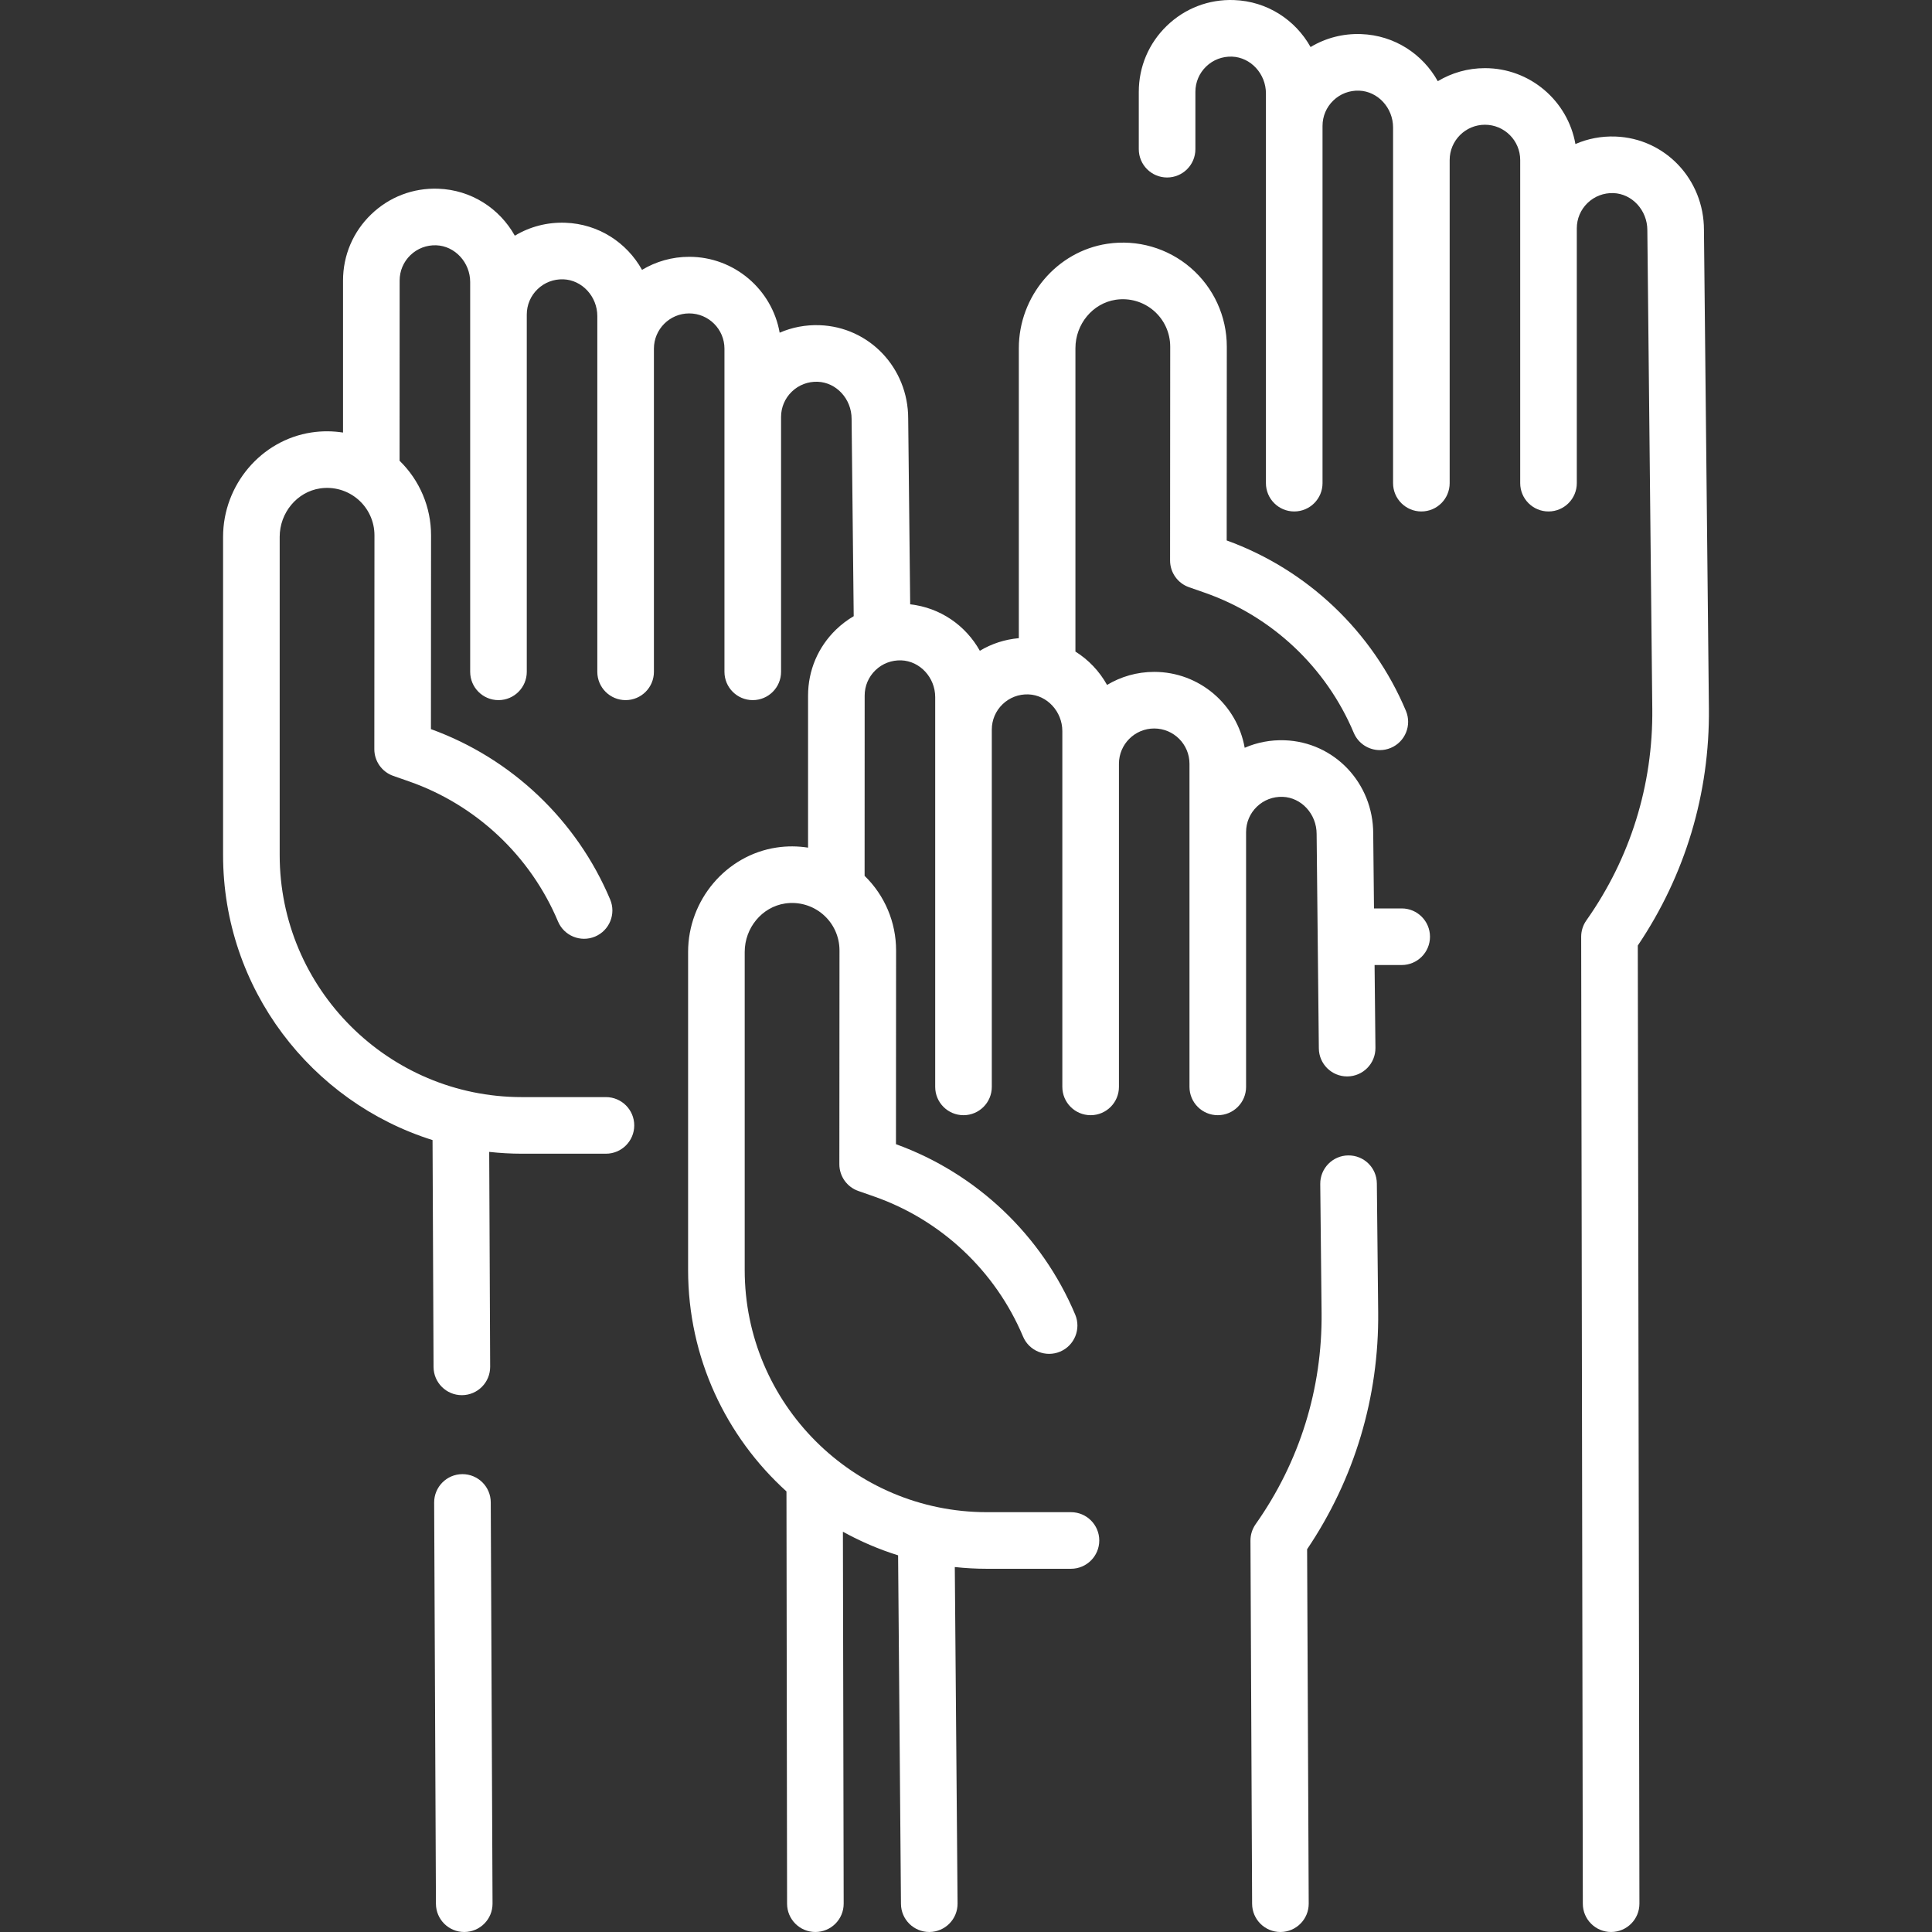
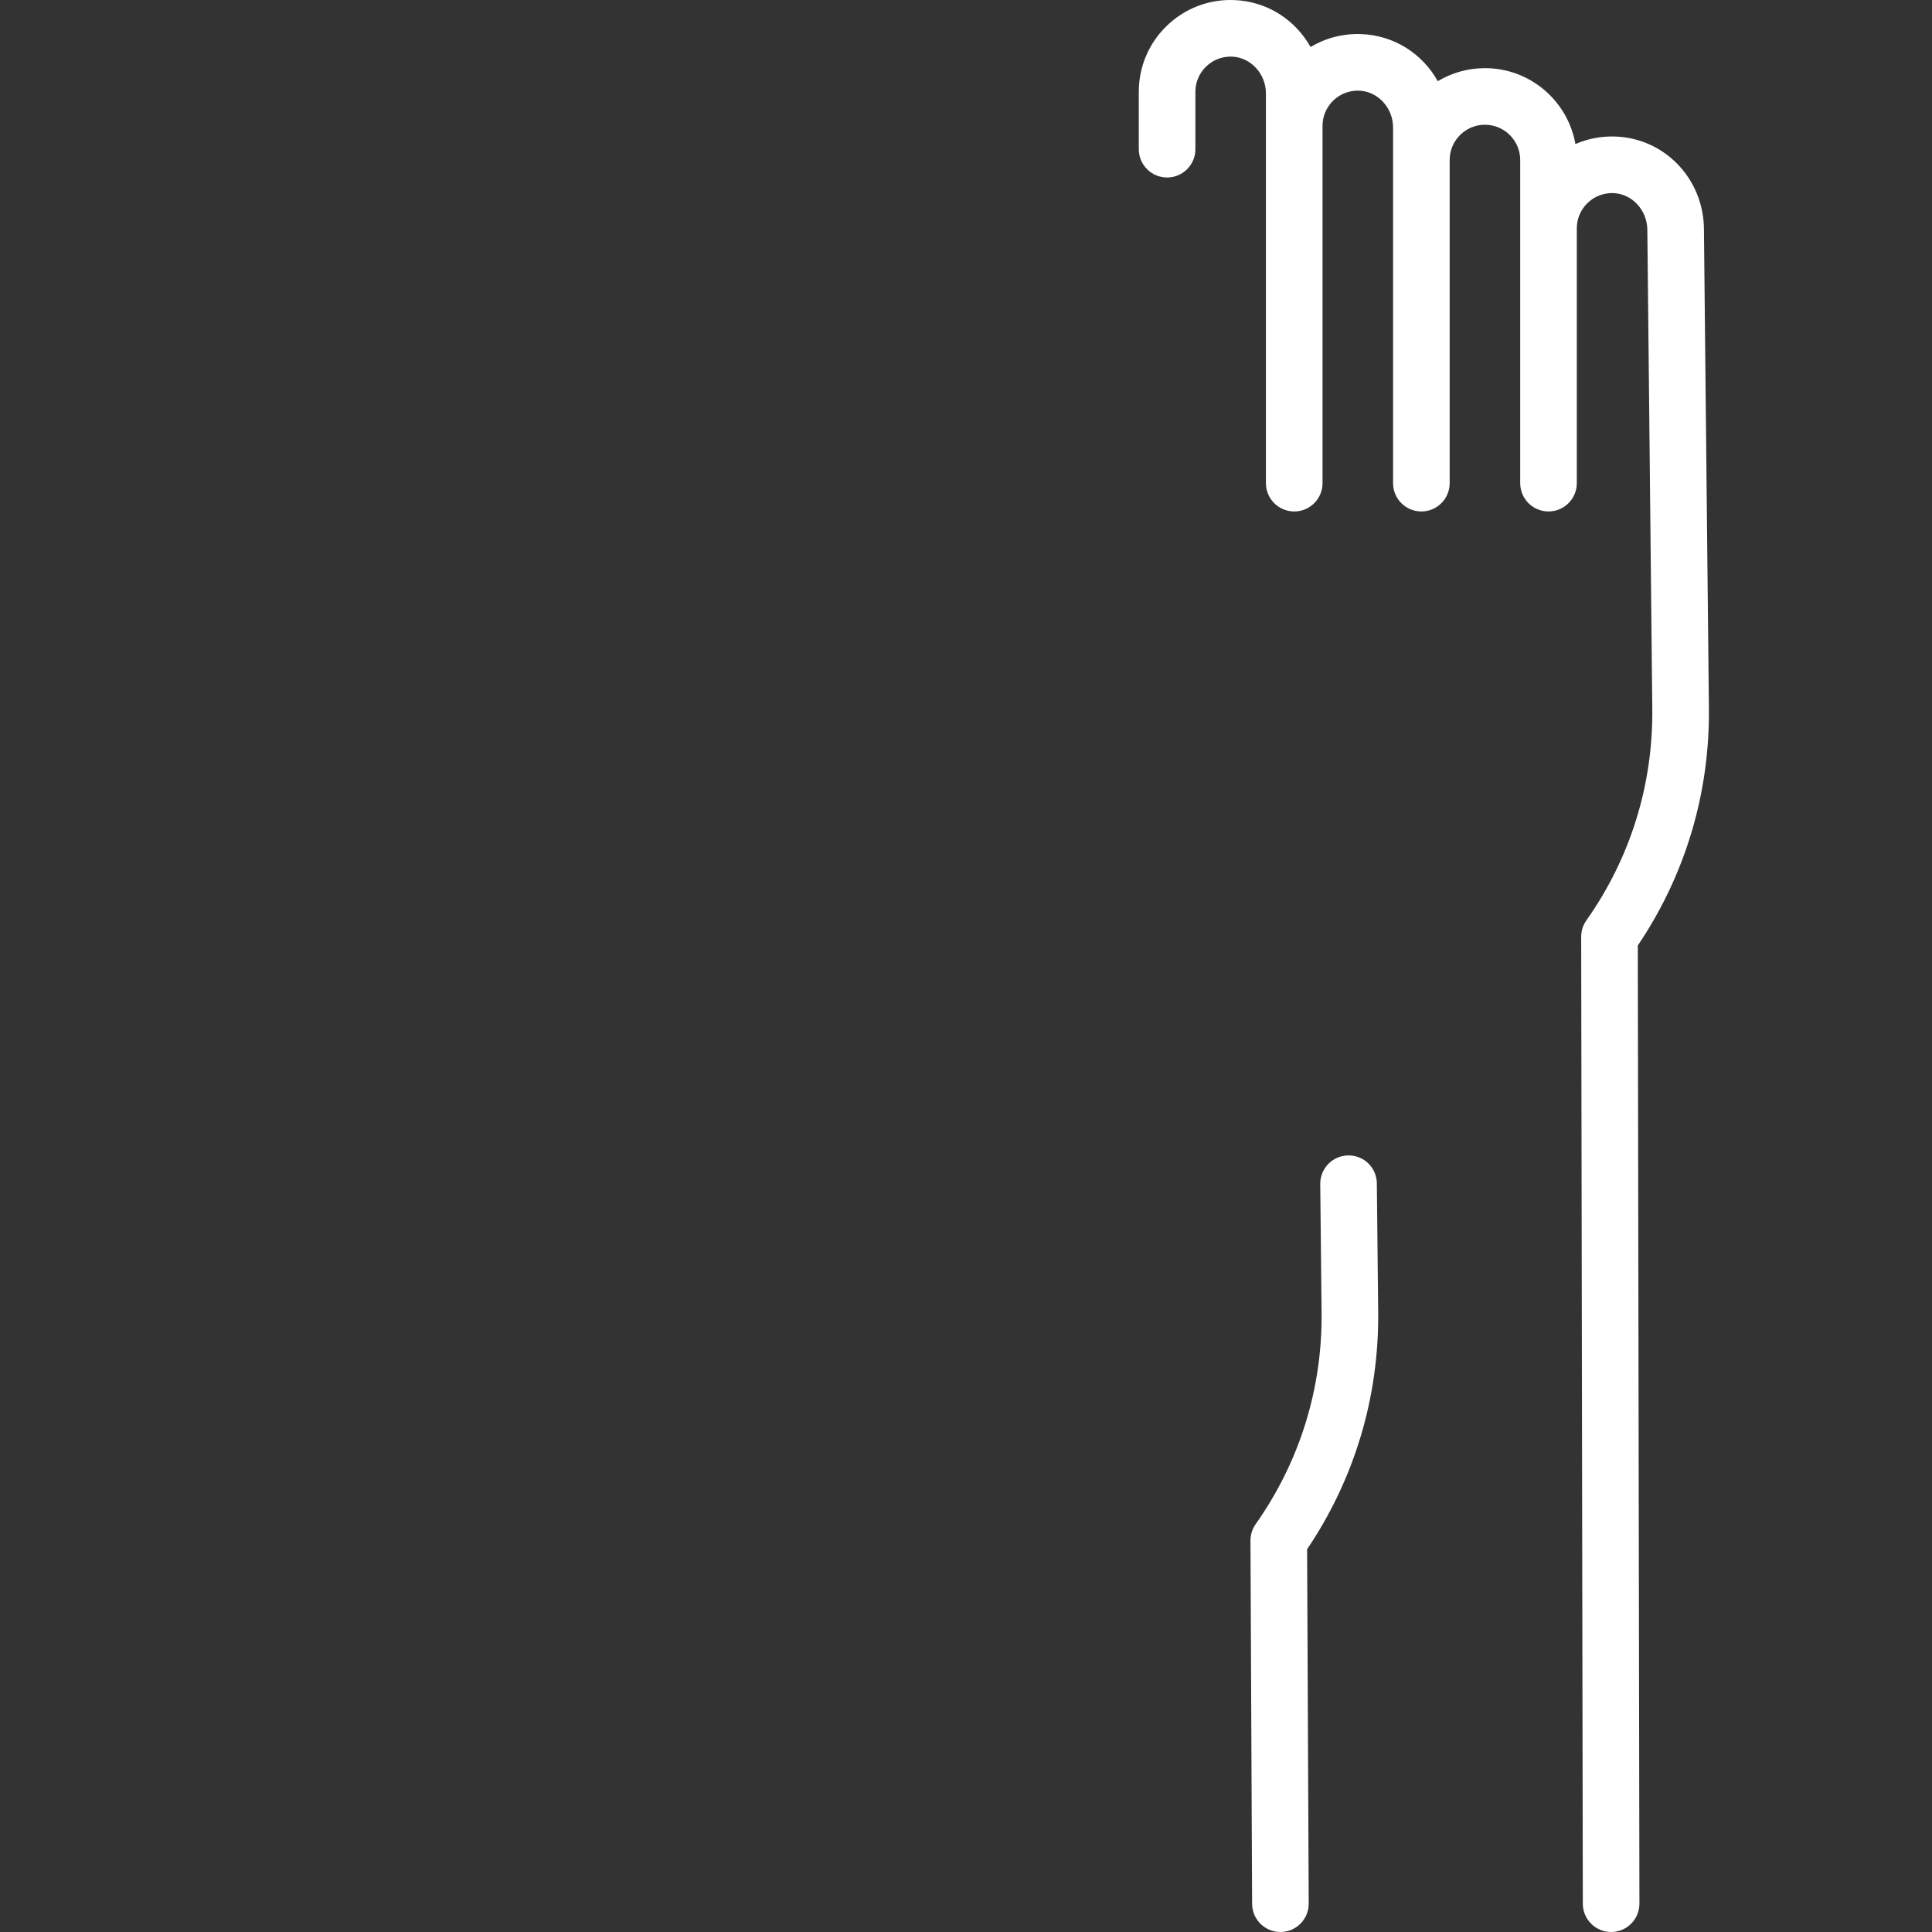
<svg xmlns="http://www.w3.org/2000/svg" version="1.1" width="512" height="512" x="0" y="0" viewBox="0 0 512.001 512.001" style="enable-background:new 0 0 512 512" xml:space="preserve" class="">
  <rect x="0" y="0" width="512.001" height="512.001" fill="#333333" stroke="none" />
  <g>
    <g>
      <g>
        <g>
          <path d="m452.877 187.721-1.312-126.803c0-13.403-10.308-24.268-23.466-24.735-3.704-.132-7.307.557-10.596 1.989-2.01-11.414-11.997-20.112-23.978-20.112-4.565 0-8.842 1.263-12.498 3.458-4.026-7.233-11.537-12.173-20.315-12.484-4.797-.176-9.402 1.029-13.396 3.434-4.031-7.215-11.532-12.141-20.297-12.452-6.671-.24-12.99 2.181-17.787 6.811-4.798 4.631-7.441 10.853-7.441 17.521v15.19c0 4.142 3.358 7.5 7.5 7.5s7.5-3.358 7.5-7.5v-15.19c0-2.56 1.015-4.949 2.857-6.727 1.841-1.776 4.278-2.696 6.837-2.614 4.962.177 8.999 4.548 8.999 9.744v103.292c0 4.142 3.358 7.5 7.5 7.5s7.5-3.358 7.5-7.5c0 0 0-94.164 0-94.678 0-2.56 1.015-4.948 2.857-6.727 1.841-1.777 4.274-2.702 6.837-2.614 4.962.176 8.999 4.547 8.999 9.744v94.274c0 4.142 3.358 7.5 7.5 7.5s7.5-3.358 7.5-7.5c0 0 0-85.122 0-85.636 0-5.154 4.193-9.347 9.347-9.347 5.153 0 9.346 4.193 9.346 9.347v85.636c0 4.142 3.358 7.5 7.5 7.5s7.5-3.358 7.5-7.5c0 0 0-67.188 0-67.528 0-2.56 1.015-4.949 2.857-6.727 1.841-1.776 4.276-2.695 6.837-2.614 4.962.176 8.999 4.548 8.999 9.822l1.312 126.881c.208 20.179-5.833 39.558-17.473 56.042-.896 1.27-1.376 2.785-1.374 4.339l.436 256.256c.007 4.138 3.363 7.487 7.5 7.487h.013c4.142-.007 7.494-3.371 7.487-7.513l-.432-253.913c12.571-18.634 19.078-40.312 18.845-62.853z" fill="#ffffff" data-original="#000000" style="" class="" />
-           <path d="m208.422 395.245.162 109.271c.009 4.137 3.364 7.484 7.5 7.484h.016c4.142-.009 7.493-3.374 7.484-7.516l-.204-98.559c4.617 2.549 9.508 4.66 14.627 6.255l.76 92.381c.034 4.121 3.385 7.438 7.498 7.438h.063c4.142-.034 7.472-3.419 7.438-7.561l-.733-89.155c2.789.299 5.618.461 8.485.461h22.302c4.142 0 7.5-3.358 7.5-7.5s-3.358-7.5-7.5-7.5h-22.302c-35.379 0-64.162-28.783-64.162-64.162v-84.297c0-6.404 4.589-11.926 10.676-12.845 3.63-.548 7.303.509 10.079 2.9 2.777 2.393 4.368 5.867 4.363 9.536l-.035 56.662c-.002 3.19 2.014 6.032 5.026 7.084l4.16 1.454c17.788 6.214 32.181 19.744 39.489 37.12 1.606 3.818 6.002 5.612 9.821 4.006 3.818-1.606 5.612-6.003 4.006-9.821-8.832-20.997-26.113-37.41-47.499-45.156l.032-51.335c.009-7.483-3.014-14.6-8.343-19.782l.016-47.762c0-2.56 1.015-4.949 2.857-6.727 1.841-1.776 4.271-2.696 6.837-2.614 4.962.177 8.999 4.548 8.999 9.744v103.292c0 4.142 3.358 7.5 7.5 7.5s7.5-3.358 7.5-7.5c0 0 0-94.163 0-94.678 0-2.56 1.015-4.949 2.857-6.727 1.84-1.777 4.277-2.702 6.837-2.614 4.962.176 8.999 4.547 8.999 9.744v94.274c0 4.142 3.358 7.5 7.5 7.5s7.5-3.358 7.5-7.5c0 0 0-85.122 0-85.635 0-5.154 4.193-9.347 9.347-9.347s9.347 4.193 9.347 9.347v85.636c0 4.142 3.358 7.5 7.5 7.5s7.5-3.358 7.5-7.5c0 0 0-67.015 0-67.528 0-2.56 1.015-4.949 2.857-6.727 1.841-1.776 4.271-2.698 6.837-2.614 4.962.176 8.999 4.548 9 9.822l.588 56.851c.042 4.116 3.392 7.422 7.498 7.422h.079c4.142-.043 7.465-3.435 7.422-7.577l-.227-21.946h7.184c4.142 0 7.5-3.358 7.5-7.5s-3.358-7.5-7.5-7.5h-7.339l-.205-19.827c0-13.403-10.308-24.268-23.466-24.735-3.704-.131-7.306.557-10.596 1.989-2.01-11.414-11.997-20.112-23.978-20.112-4.566 0-8.842 1.263-12.498 3.458-2.015-3.619-4.901-6.663-8.381-8.842v-80.389c0-6.404 4.589-11.926 10.676-12.845 3.629-.55 7.302.509 10.079 2.9 2.777 2.393 4.367 5.866 4.363 9.536l-.035 56.662c-.002 3.19 2.014 6.032 5.026 7.084l4.16 1.454c17.788 6.215 32.181 19.745 39.488 37.12 1.207 2.869 3.988 4.594 6.917 4.594.969 0 1.955-.189 2.904-.588 3.818-1.606 5.611-6.003 4.006-9.821-8.832-20.999-26.11-37.41-47.498-45.156l.031-51.335c.01-8.042-3.479-15.666-9.573-20.915s-14.152-7.567-22.109-6.368c-13.36 2.018-23.436 13.916-23.436 27.677v76.839c-3.682.324-7.197 1.456-10.33 3.343-3.747-6.706-10.492-11.428-18.461-12.312l-.528-49.238c0-13.403-10.308-24.268-23.466-24.735-3.706-.131-7.307.557-10.596 1.989-2.01-11.414-11.997-20.112-23.978-20.112-4.565 0-8.842 1.264-12.498 3.459-4.026-7.234-11.536-12.173-20.315-12.485-4.793-.176-9.402 1.029-13.396 3.434-4.031-7.215-11.532-12.141-20.297-12.452-6.668-.243-12.99 2.182-17.787 6.811-4.798 4.631-7.441 10.853-7.441 17.521v40.287c-2.738-.425-5.552-.448-8.356-.024-13.36 2.018-23.435 13.916-23.435 27.677v84.297c0 35.415 23.378 65.47 55.512 75.551l.267 60.136c.019 4.131 3.373 7.467 7.5 7.467h.034c4.142-.019 7.485-3.391 7.467-7.533l-.253-56.939c2.838.309 5.717.48 8.636.48h22.301c4.142 0 7.5-3.358 7.5-7.5s-3.358-7.5-7.5-7.5h-22.301c-35.379 0-64.162-28.783-64.162-64.162v-84.297c0-6.404 4.589-11.926 10.675-12.845 3.629-.55 7.302.509 10.079 2.9 2.777 2.393 4.368 5.867 4.363 9.536l-.035 56.662c-.002 3.19 2.014 6.032 5.026 7.084l4.16 1.454c17.788 6.214 32.181 19.744 39.489 37.12 1.606 3.818 6.002 5.611 9.821 4.006 3.818-1.606 5.612-6.003 4.006-9.821-8.832-20.997-26.113-37.41-47.499-45.156l.032-51.335c.009-7.482-3.014-14.599-8.342-19.782l.016-47.762c0-2.56 1.015-4.949 2.857-6.727 1.841-1.776 4.275-2.7 6.837-2.614 4.962.177 8.999 4.548 8.999 9.744v103.292c0 4.142 3.358 7.5 7.5 7.5s7.5-3.358 7.5-7.5c0 0 0-94.164 0-94.678 0-2.56 1.015-4.949 2.857-6.727 1.841-1.776 4.271-2.695 6.837-2.614 4.962.176 8.999 4.547 8.999 9.744v94.274c0 4.142 3.358 7.5 7.5 7.5s7.5-3.358 7.5-7.5c0 0 0-85.122 0-85.636 0-5.154 4.193-9.347 9.347-9.347s9.347 4.193 9.347 9.347v85.636c0 4.142 3.358 7.5 7.5 7.5s7.5-3.358 7.5-7.5c0 0 0-67.015 0-67.528 0-2.56 1.015-4.949 2.857-6.727 1.841-1.776 4.273-2.699 6.837-2.614 4.962.176 8.999 4.548 8.999 9.825l.56 52.301c-1.665.974-3.229 2.151-4.656 3.527-4.798 4.631-7.441 10.853-7.441 17.521v40.287c-2.738-.425-5.552-.448-8.355-.025-13.36 2.018-23.436 13.916-23.436 27.677v84.297c.001 23.238 10.068 44.168 26.068 58.662z" fill="#ffffff" data-original="#000000" style="" class="" />
-           <path d="m122.556 390.664c-.011 0-.022 0-.034 0-4.142.019-7.485 3.391-7.467 7.533l.472 106.336c.019 4.131 3.373 7.467 7.5 7.467h.034c4.142-.019 7.485-3.391 7.467-7.533l-.472-106.336c-.019-4.131-3.373-7.467-7.5-7.467z" fill="#ffffff" data-original="#000000" style="" class="" />
          <path d="m364.879 313.618c-.042-4.142-3.39-7.455-7.577-7.422-4.142.043-7.465 3.435-7.422 7.577l.353 34.103c.208 20.179-5.833 39.558-17.473 56.042-.9 1.275-1.38 2.799-1.374 4.36l.436 96.256c.019 4.13 3.373 7.466 7.499 7.466h.035c4.142-.019 7.484-3.392 7.466-7.534l-.425-93.901c12.563-18.632 19.067-40.308 18.834-62.844z" fill="#ffffff" data-original="#000000" style="" class="" />
        </g>
      </g>
    </g>
  </g>
</svg>